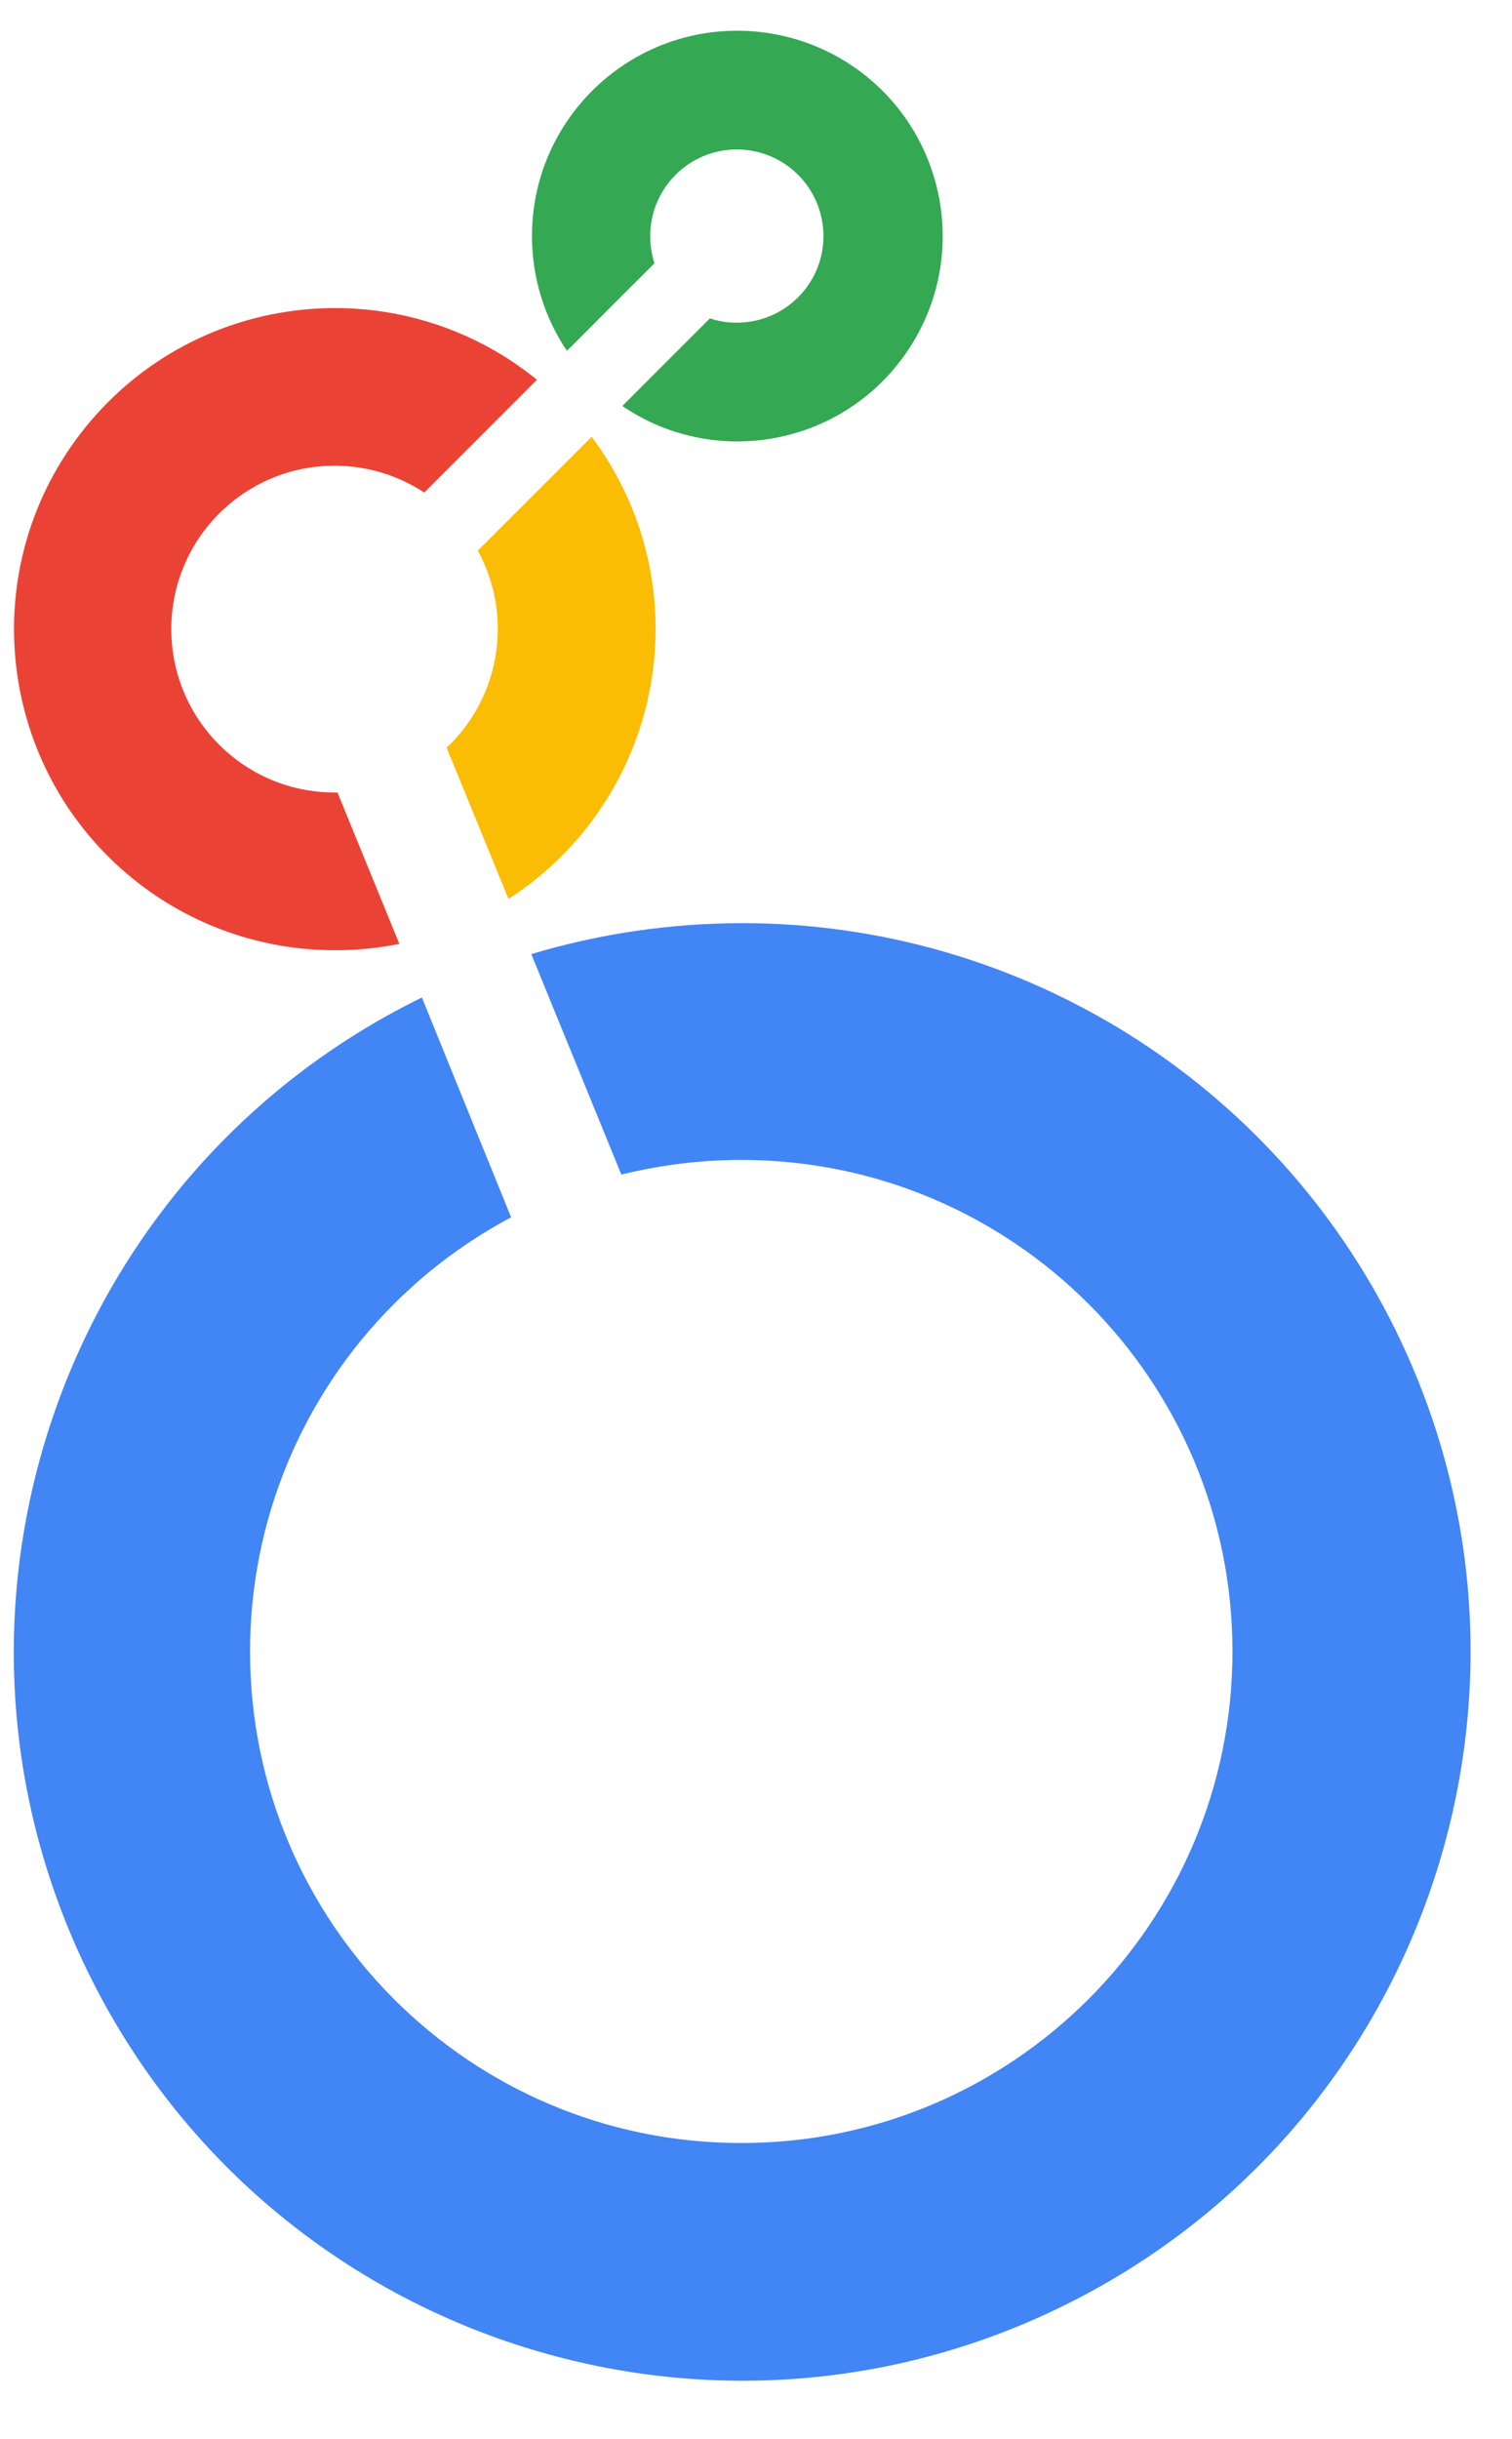
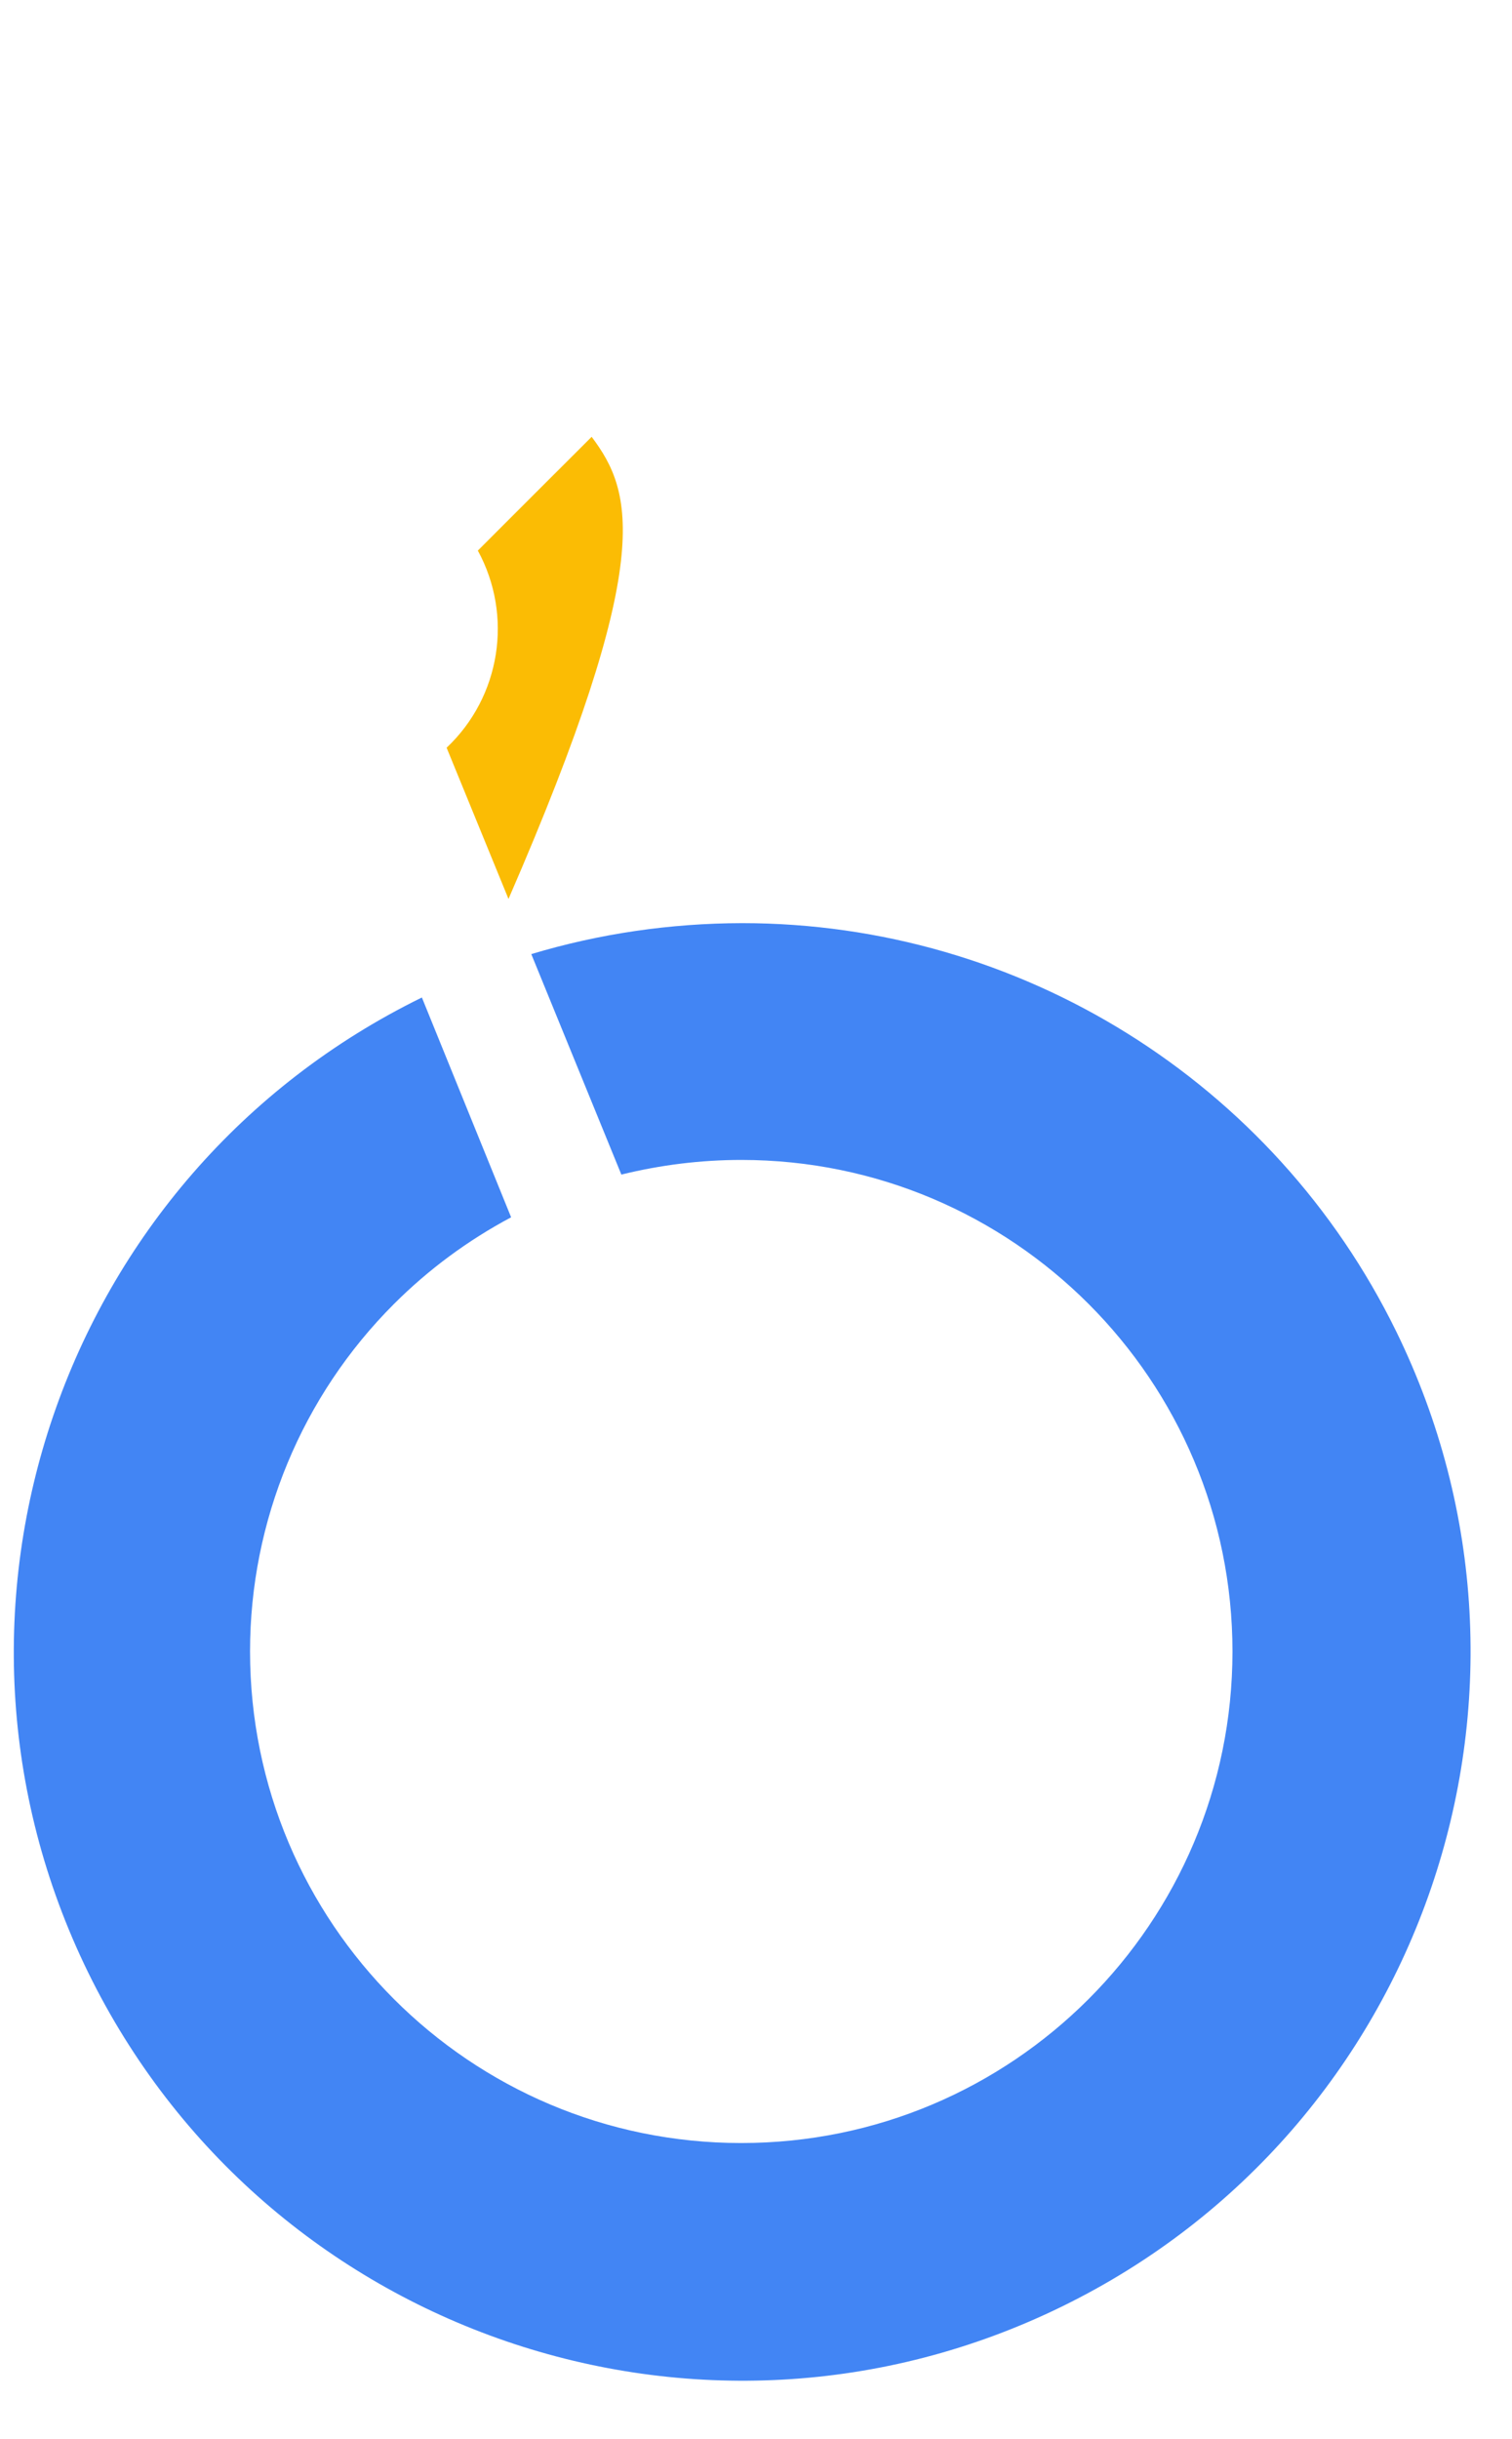
<svg xmlns="http://www.w3.org/2000/svg" xmlns:xlink="http://www.w3.org/1999/xlink" version="1.1" preserveAspectRatio="xMidYMid meet" viewBox="-0.991 234.02 109.456 174.008" width="105.46" height="170.01">
  <defs>
-     <path d="M37.52 249.89C37.52 252.84 38.4 255.73 40.05 258.18C40.68 257.54 45.76 252.47 46.39 251.84C46.18 251.2 46.08 250.54 46.08 249.88C46.08 246.41 48.89 243.61 52.35 243.61C55.81 243.61 58.62 246.41 58.62 249.88C58.62 253.34 55.81 256.14 52.35 256.14C51.69 256.15 51.03 256.04 50.4 255.83C49.76 256.46 44.69 261.54 44.06 262.17C50.85 266.78 60.09 265 64.69 258.21C69.3 251.42 67.52 242.19 60.73 237.58C58.27 235.91 55.36 235.02 52.38 235.02C44.17 235.02 37.51 241.68 37.52 249.89Z" id="c3309xvIAl" />
-     <path d="M41.84 264.4C41.01 265.22 34.42 271.81 33.6 272.63C36.17 277.34 35.25 283.2 31.34 286.89C31.79 287.98 35.37 296.73 35.82 297.83C42.45 293.56 46.46 286.21 46.47 278.32C46.48 273.3 44.85 268.41 41.84 264.4Z" id="c8b0pFjJx" />
-     <path d="M23.44 290.13C23.31 290.13 23.24 290.13 23.23 290.13C16.7 290.13 11.41 284.84 11.41 278.31C11.41 271.78 16.7 266.49 23.23 266.49C25.53 266.49 27.79 267.16 29.72 268.43C30.54 267.61 37.06 261.09 37.88 260.27C27.91 252.19 13.29 253.72 5.21 263.69C-2.87 273.65 -1.34 288.28 8.62 296.36C12.75 299.71 17.91 301.54 23.23 301.54C24.8 301.55 26.38 301.39 27.92 301.08C27.32 299.62 25.83 295.97 23.44 290.13Z" id="c3y8Exy5vl" />
+     <path d="M41.84 264.4C41.01 265.22 34.42 271.81 33.6 272.63C36.17 277.34 35.25 283.2 31.34 286.89C31.79 287.98 35.37 296.73 35.82 297.83C46.48 273.3 44.85 268.41 41.84 264.4Z" id="c8b0pFjJx" />
    <path d="M37.47 301.82C38.12 303.42 43.34 316.18 43.99 317.77C46.84 317.07 49.75 316.71 52.68 316.71C72.32 316.72 88.23 332.64 88.23 352.28C88.22 371.92 72.3 387.84 52.66 387.83C33.02 387.83 17.11 371.9 17.11 352.26C17.11 342.83 20.86 333.79 27.53 327.13C30.03 324.63 32.89 322.52 36.01 320.86C35.36 319.27 30.2 306.55 29.55 304.96C3.4 317.76 -7.41 349.34 5.39 375.49C18.2 401.63 49.78 412.45 75.92 399.64C102.07 386.84 112.89 355.26 100.08 329.11C91.23 311.04 72.86 299.58 52.73 299.58C47.53 299.59 42.4 300.34 37.47 301.82Z" id="a1VYA94pIq" />
  </defs>
  <g>
    <g>
      <use xlink:href="#c3309xvIAl" opacity="1" fill="#34a853" fill-opacity="1" />
      <g>
        <use xlink:href="#c3309xvIAl" opacity="1" fill-opacity="0" stroke="#000000" stroke-width="1" stroke-opacity="0" />
      </g>
    </g>
    <g>
      <use xlink:href="#c8b0pFjJx" opacity="1" fill="#fbbc04" fill-opacity="1" />
      <g>
        <use xlink:href="#c8b0pFjJx" opacity="1" fill-opacity="0" stroke="#000000" stroke-width="1" stroke-opacity="0" />
      </g>
    </g>
    <g>
      <use xlink:href="#c3y8Exy5vl" opacity="1" fill="#ea4335" fill-opacity="1" />
      <g>
        <use xlink:href="#c3y8Exy5vl" opacity="1" fill-opacity="0" stroke="#000000" stroke-width="1" stroke-opacity="0" />
      </g>
    </g>
    <g>
      <use xlink:href="#a1VYA94pIq" opacity="1" fill="#4285f4" fill-opacity="1" />
      <g>
        <use xlink:href="#a1VYA94pIq" opacity="1" fill-opacity="0" stroke="#000000" stroke-width="1" stroke-opacity="0" />
      </g>
    </g>
  </g>
</svg>